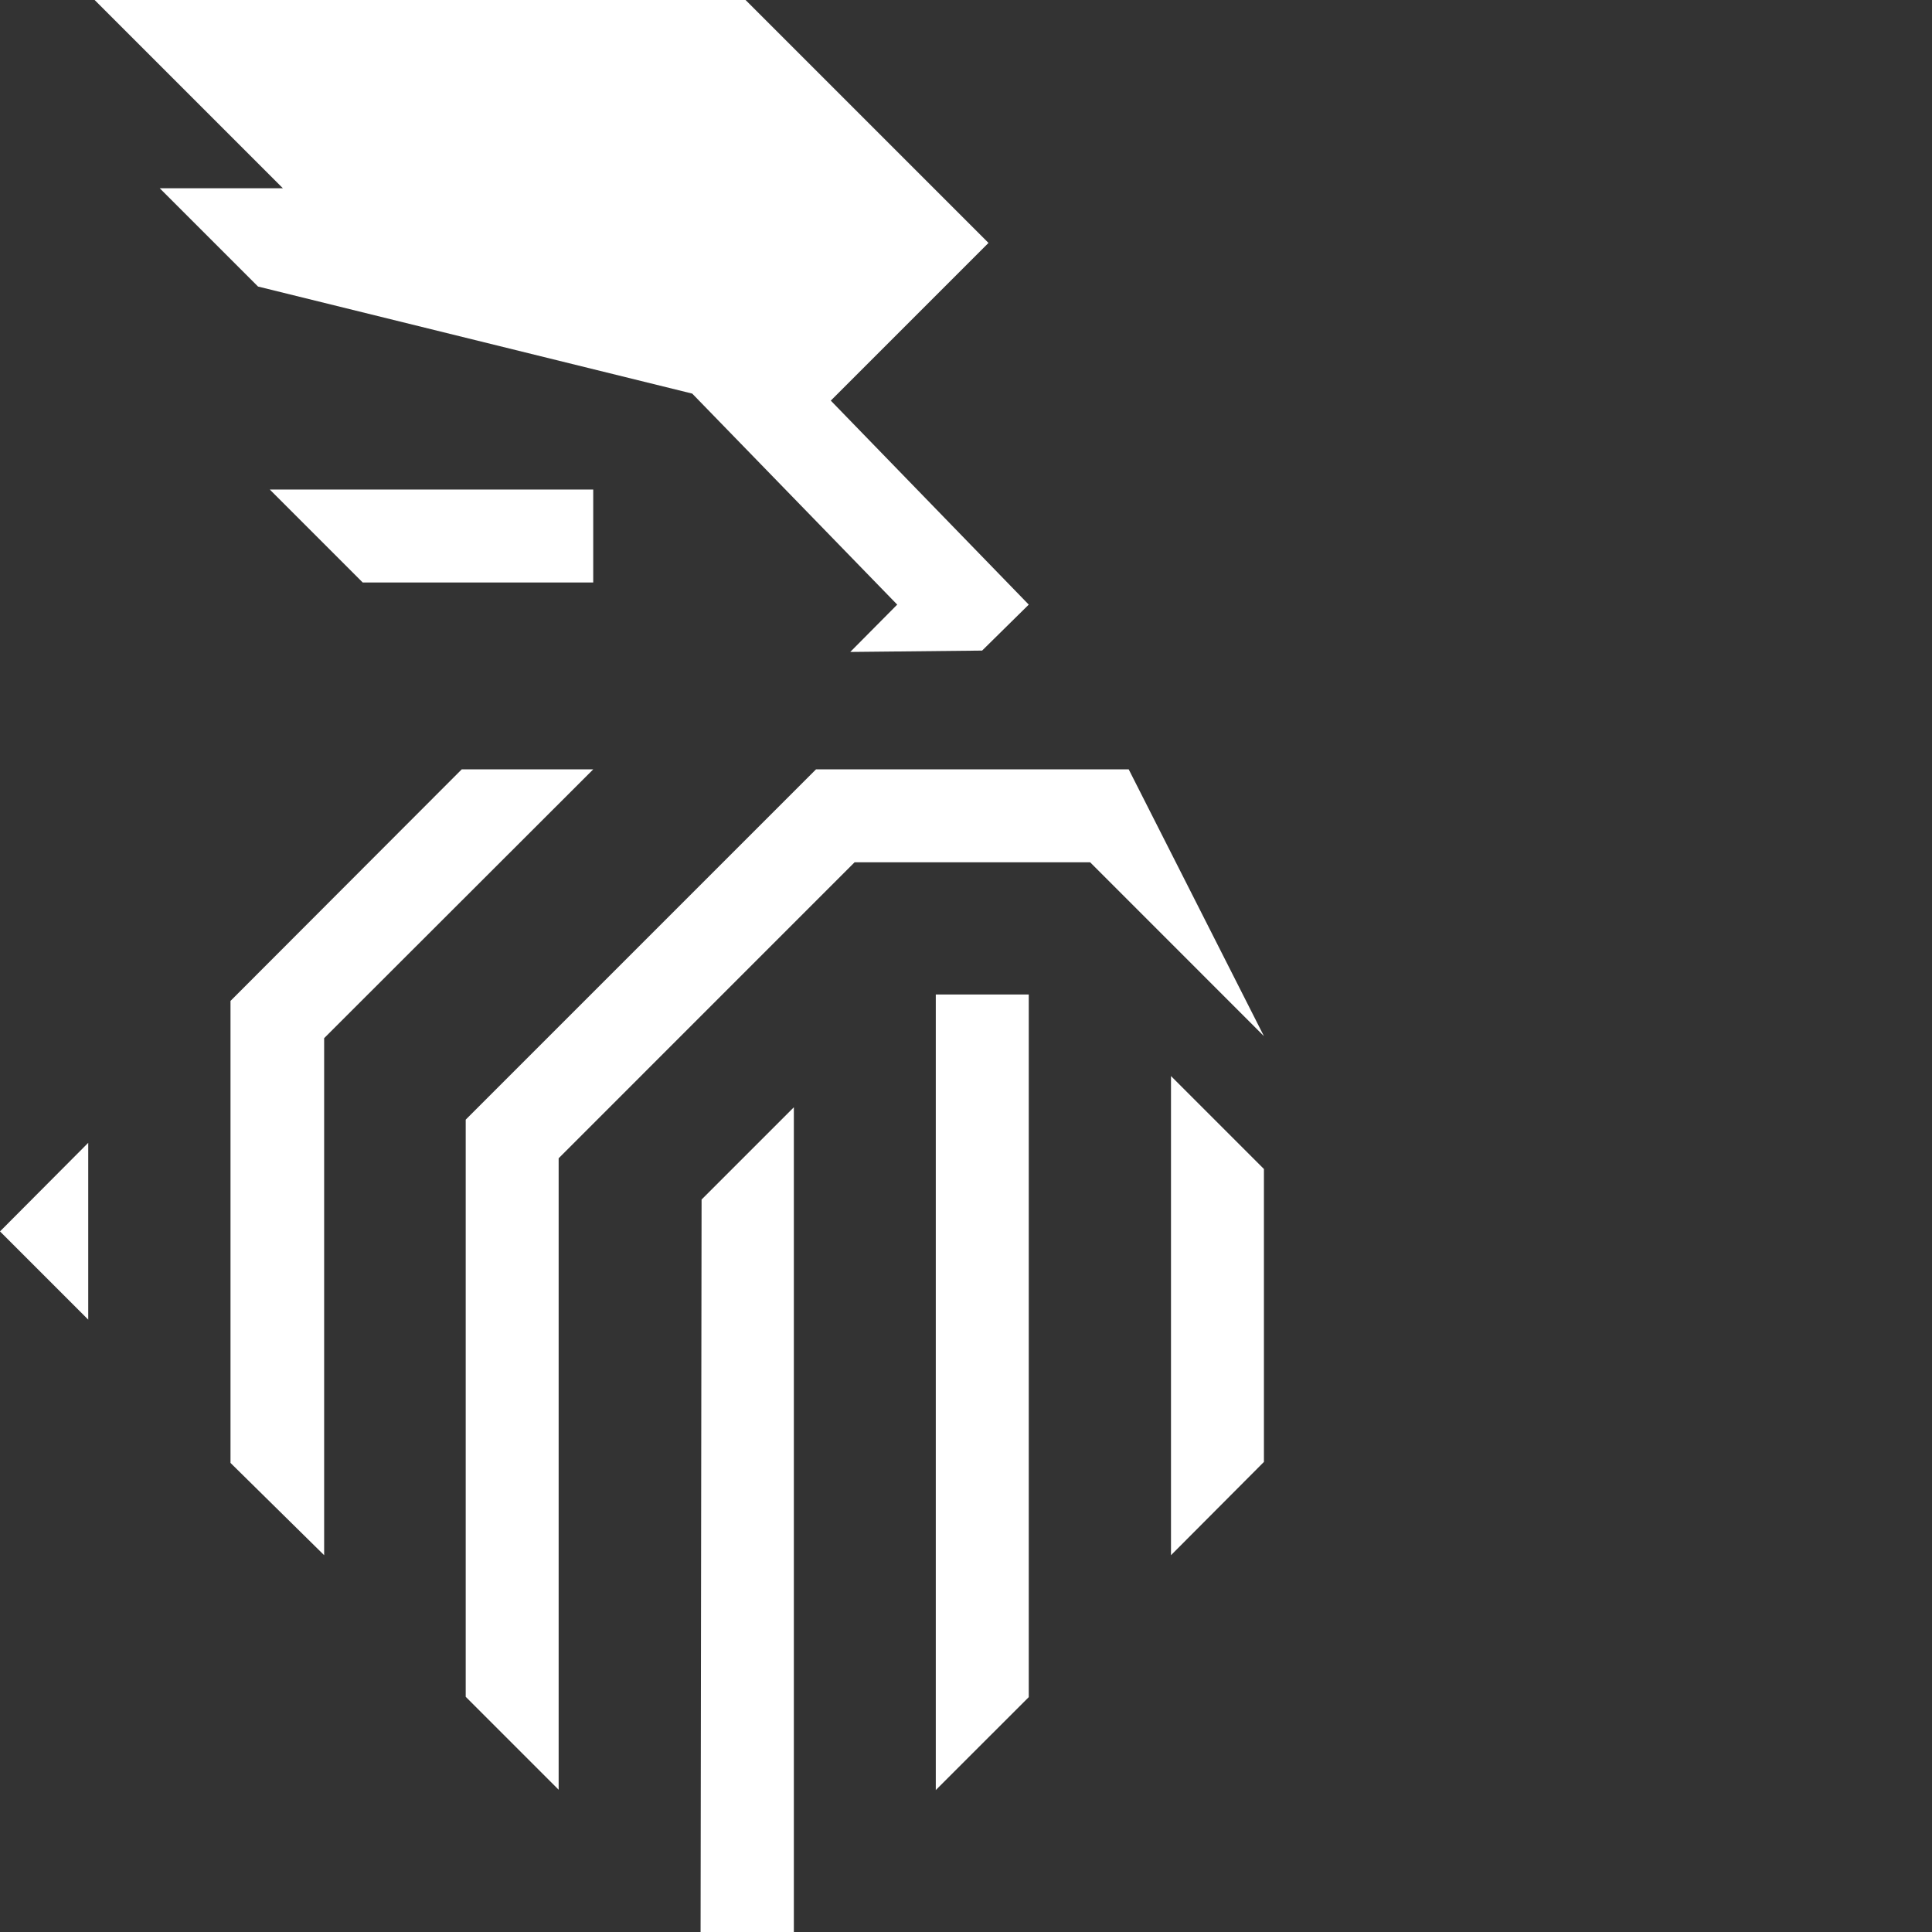
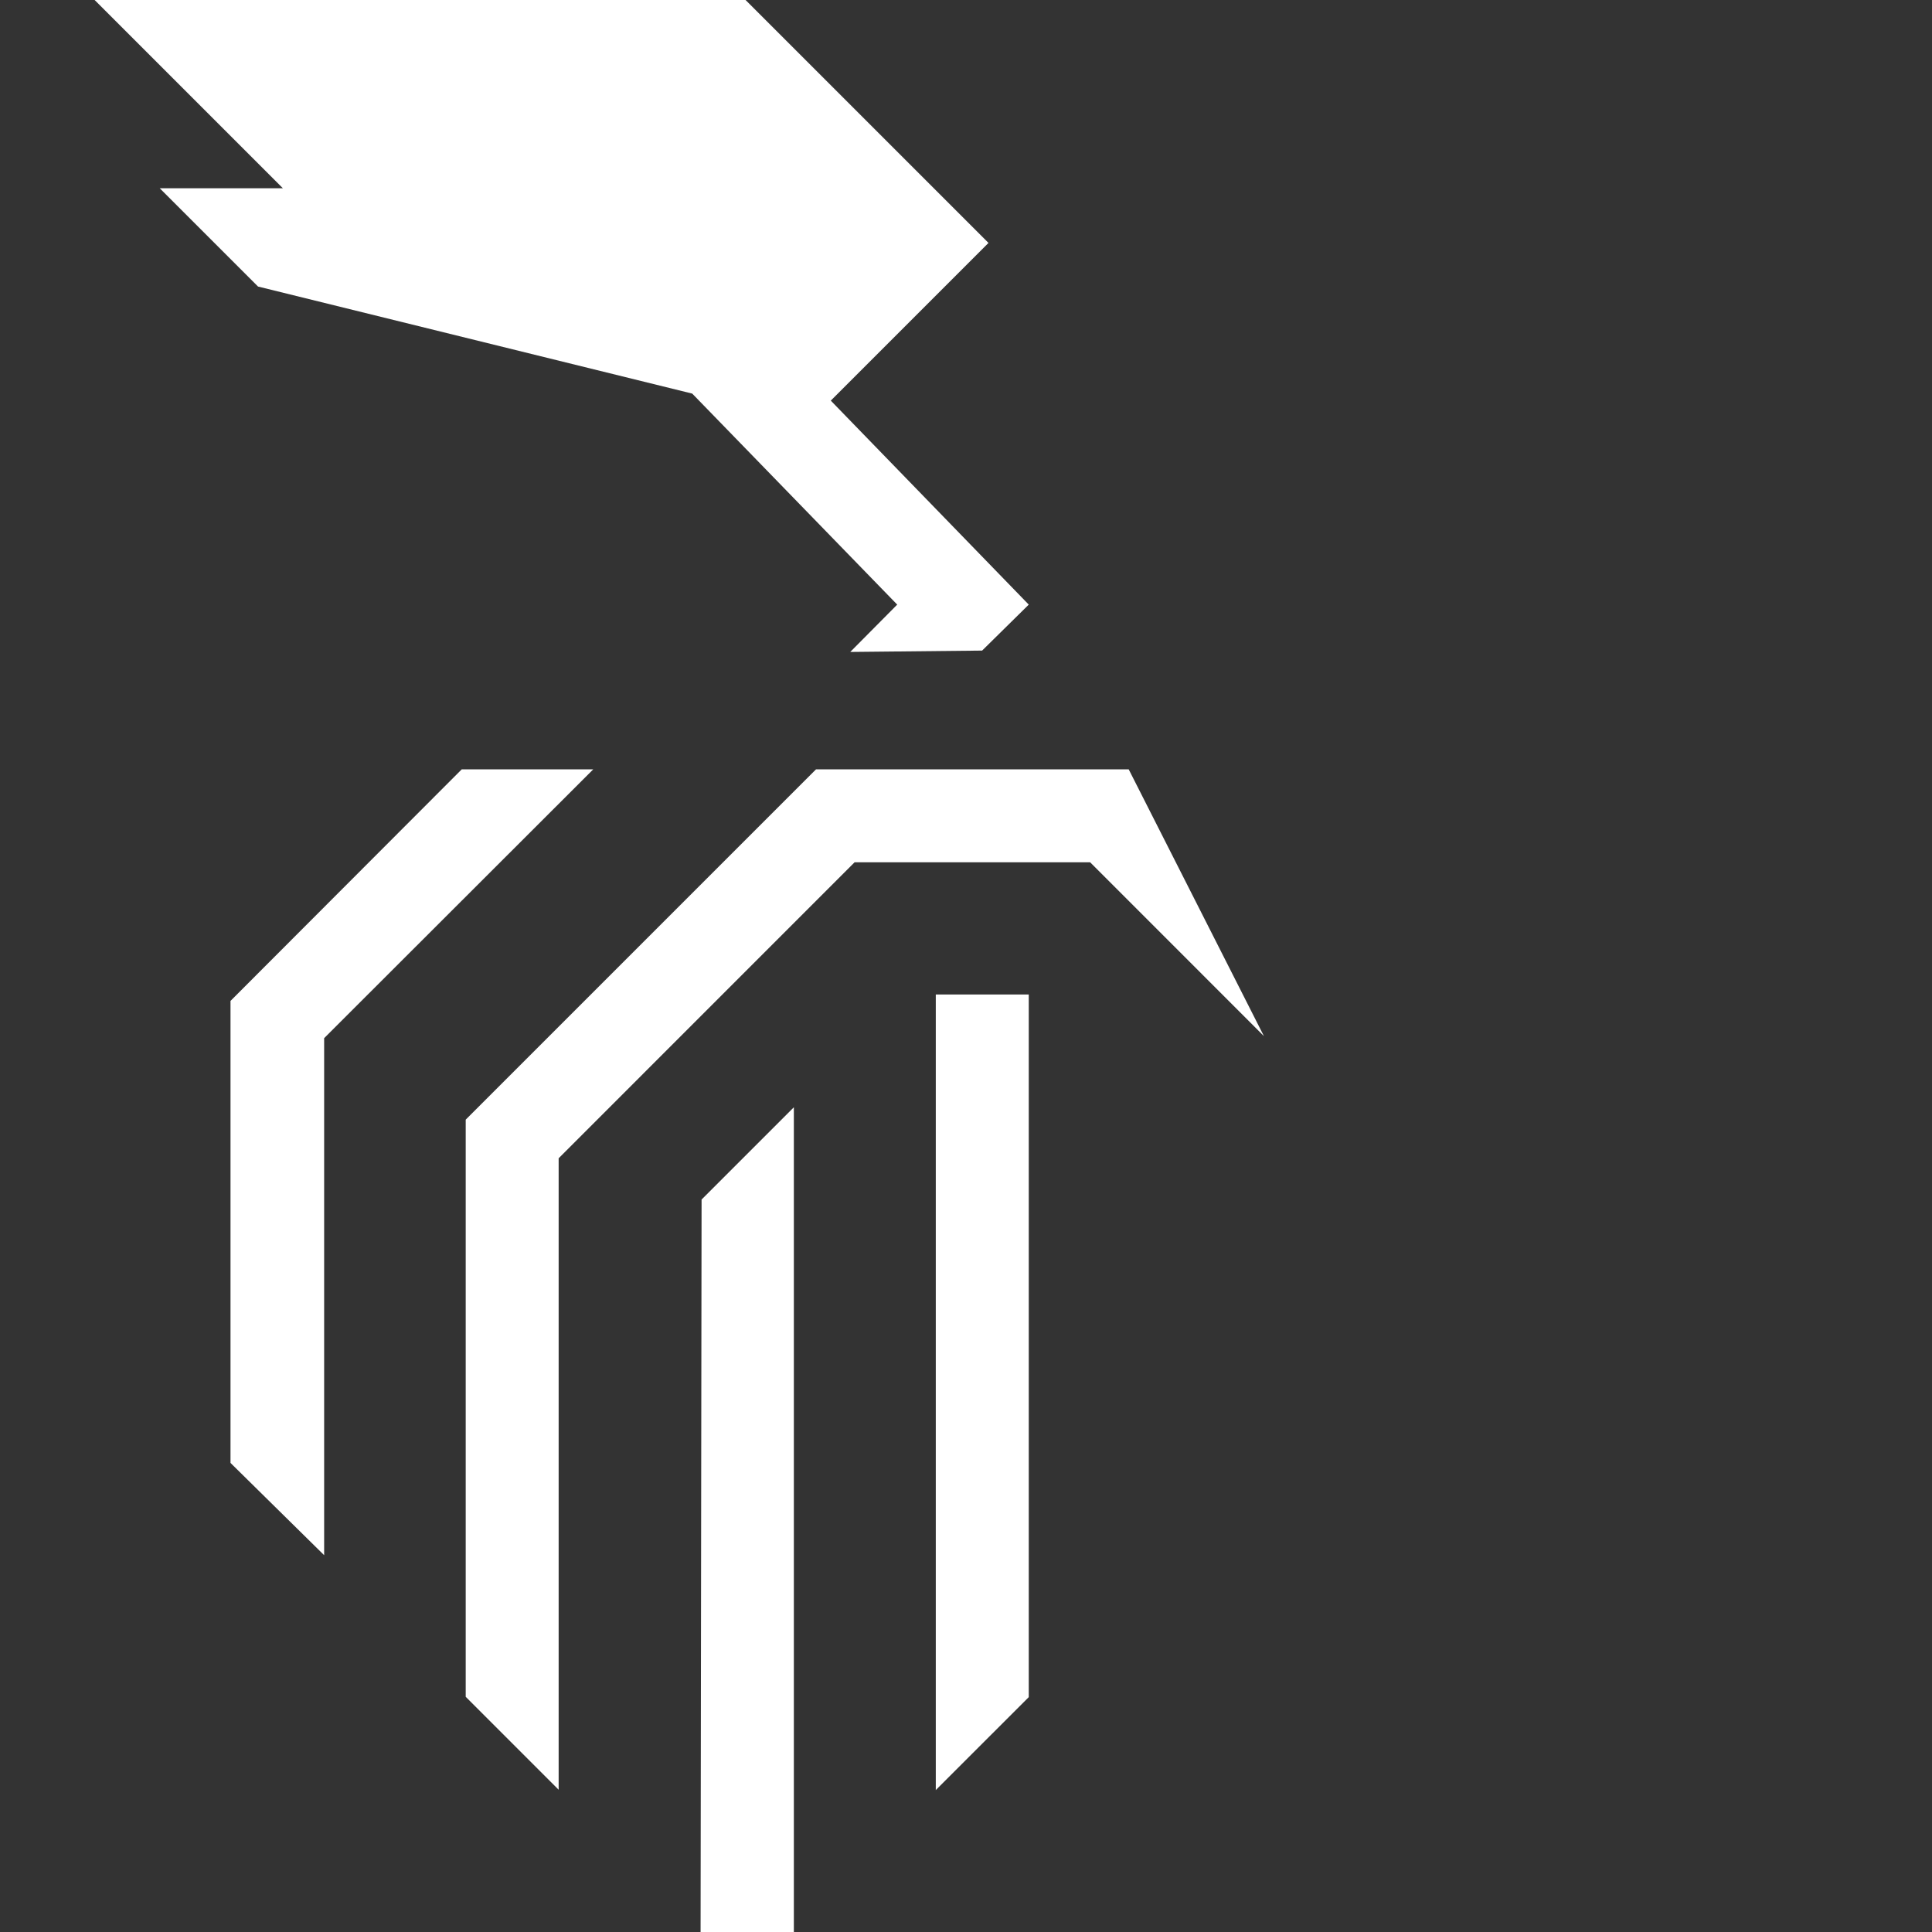
<svg xmlns="http://www.w3.org/2000/svg" width="58" height="58" viewBox="0 0 58 58" fill="none">
  <rect x="0" y="0" width="58" height="58" fill="#333333" stroke="none" />
-   <path d="M17.809 17.487V14.696H8.099L10.889 17.487H17.809Z" fill="white" />
+   <path d="M17.809 17.487H8.099L10.889 17.487H17.809Z" fill="white" />
  <path d="M21.032 58H23.832V33.241L21.062 36.011L21.032 58Z" fill="white" />
  <path d="M28.093 53.739L30.884 50.949V29.856H28.093V53.739Z" fill="white" />
-   <path d="M35.154 46.688L37.944 43.888V35.094L35.154 32.304V46.688Z" fill="white" />
  <path d="M37.944 31.105L33.885 23.097H24.497L13.981 33.613V50.939L16.771 53.729V34.772L25.655 25.887H32.727L37.944 31.105Z" fill="white" />
  <path d="M13.861 23.097L6.92 30.048V43.918L9.731 46.688V31.166L17.809 23.097H13.861Z" fill="white" />
-   <path d="M2.649 39.617V34.308L0 36.968L2.649 39.617Z" fill="white" />
  <path d="M7.746 8.602L20.781 11.816L26.935 18.151L25.525 19.572L29.484 19.531L30.884 18.151L24.941 12.027L29.675 7.293L22.382 0H2.841L8.492 5.651H4.795L7.746 8.602Z" fill="white" />
</svg>